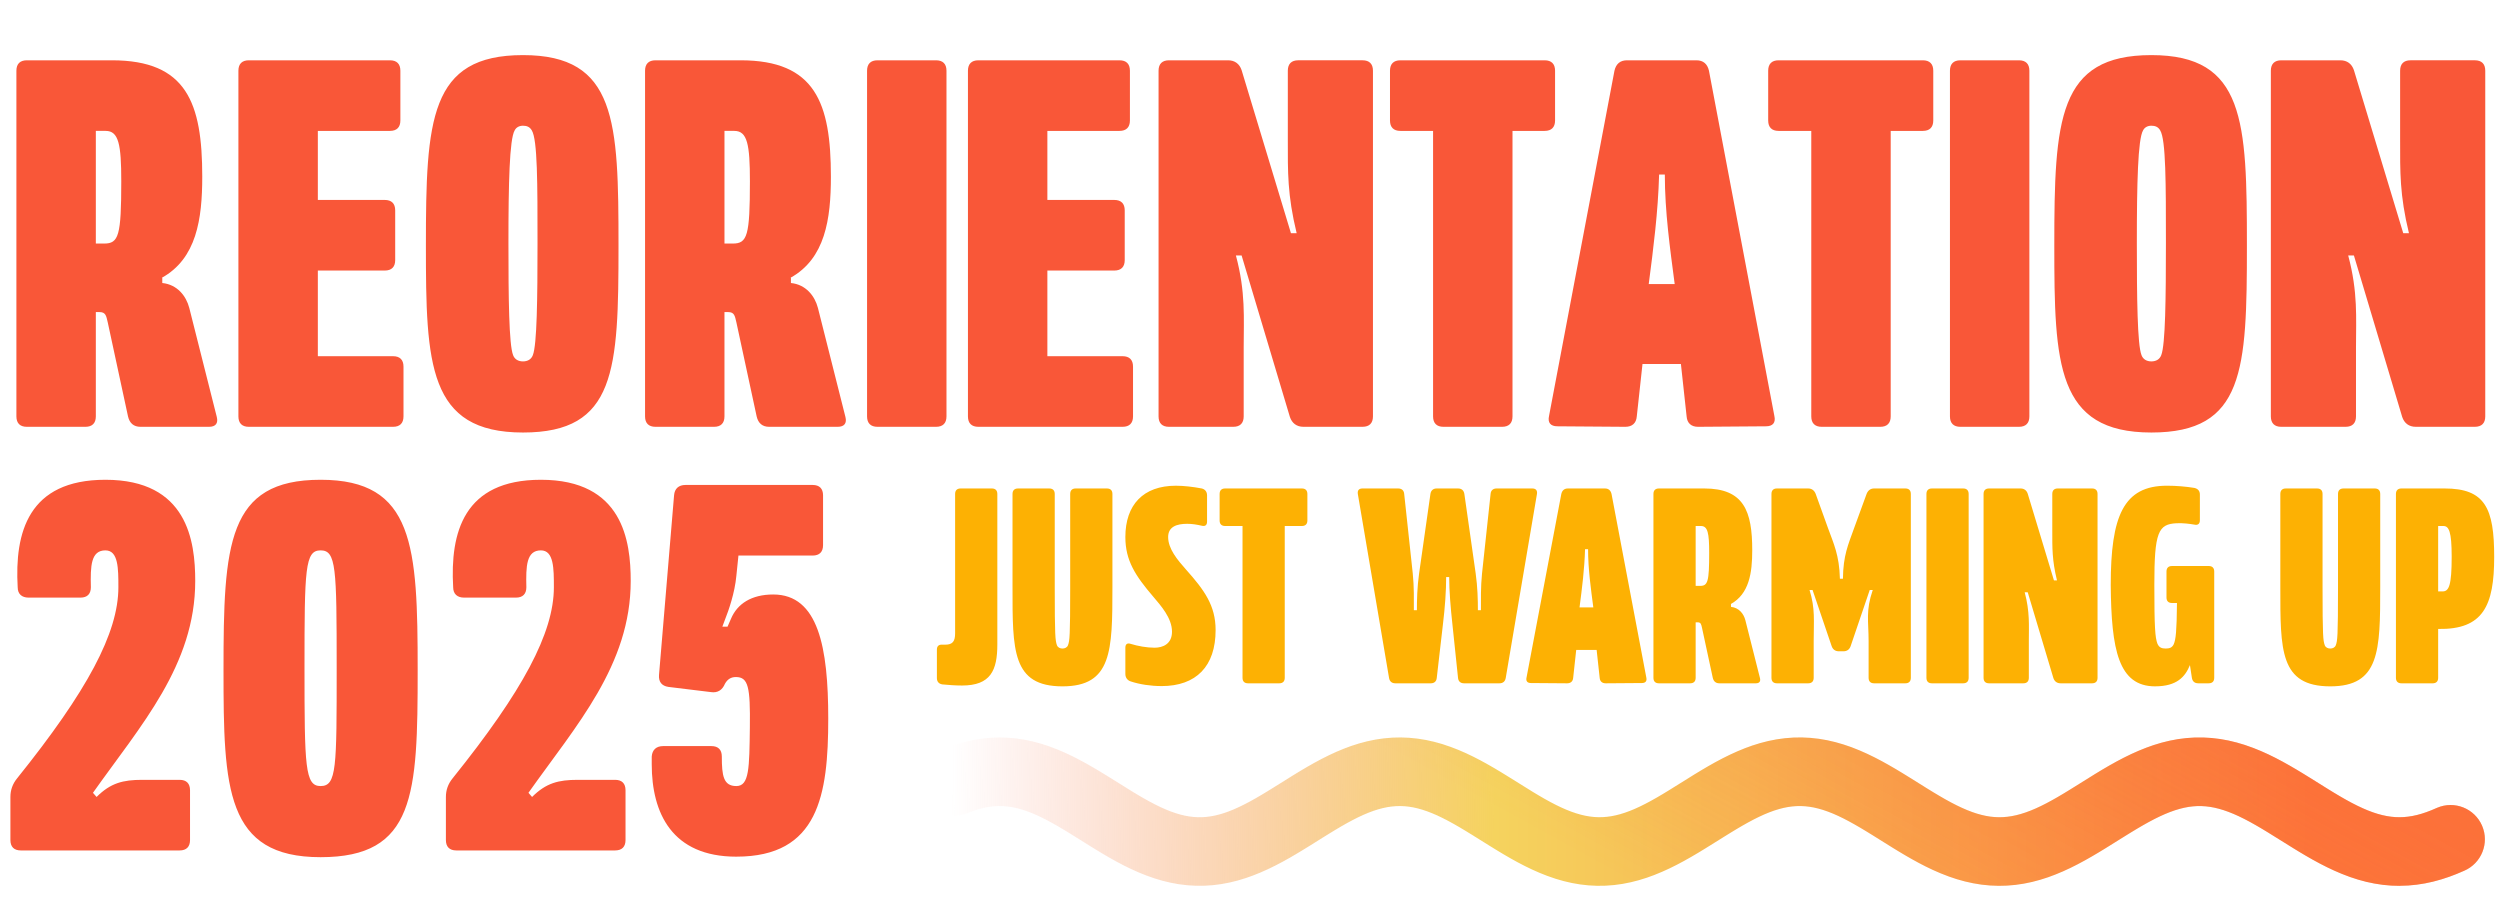
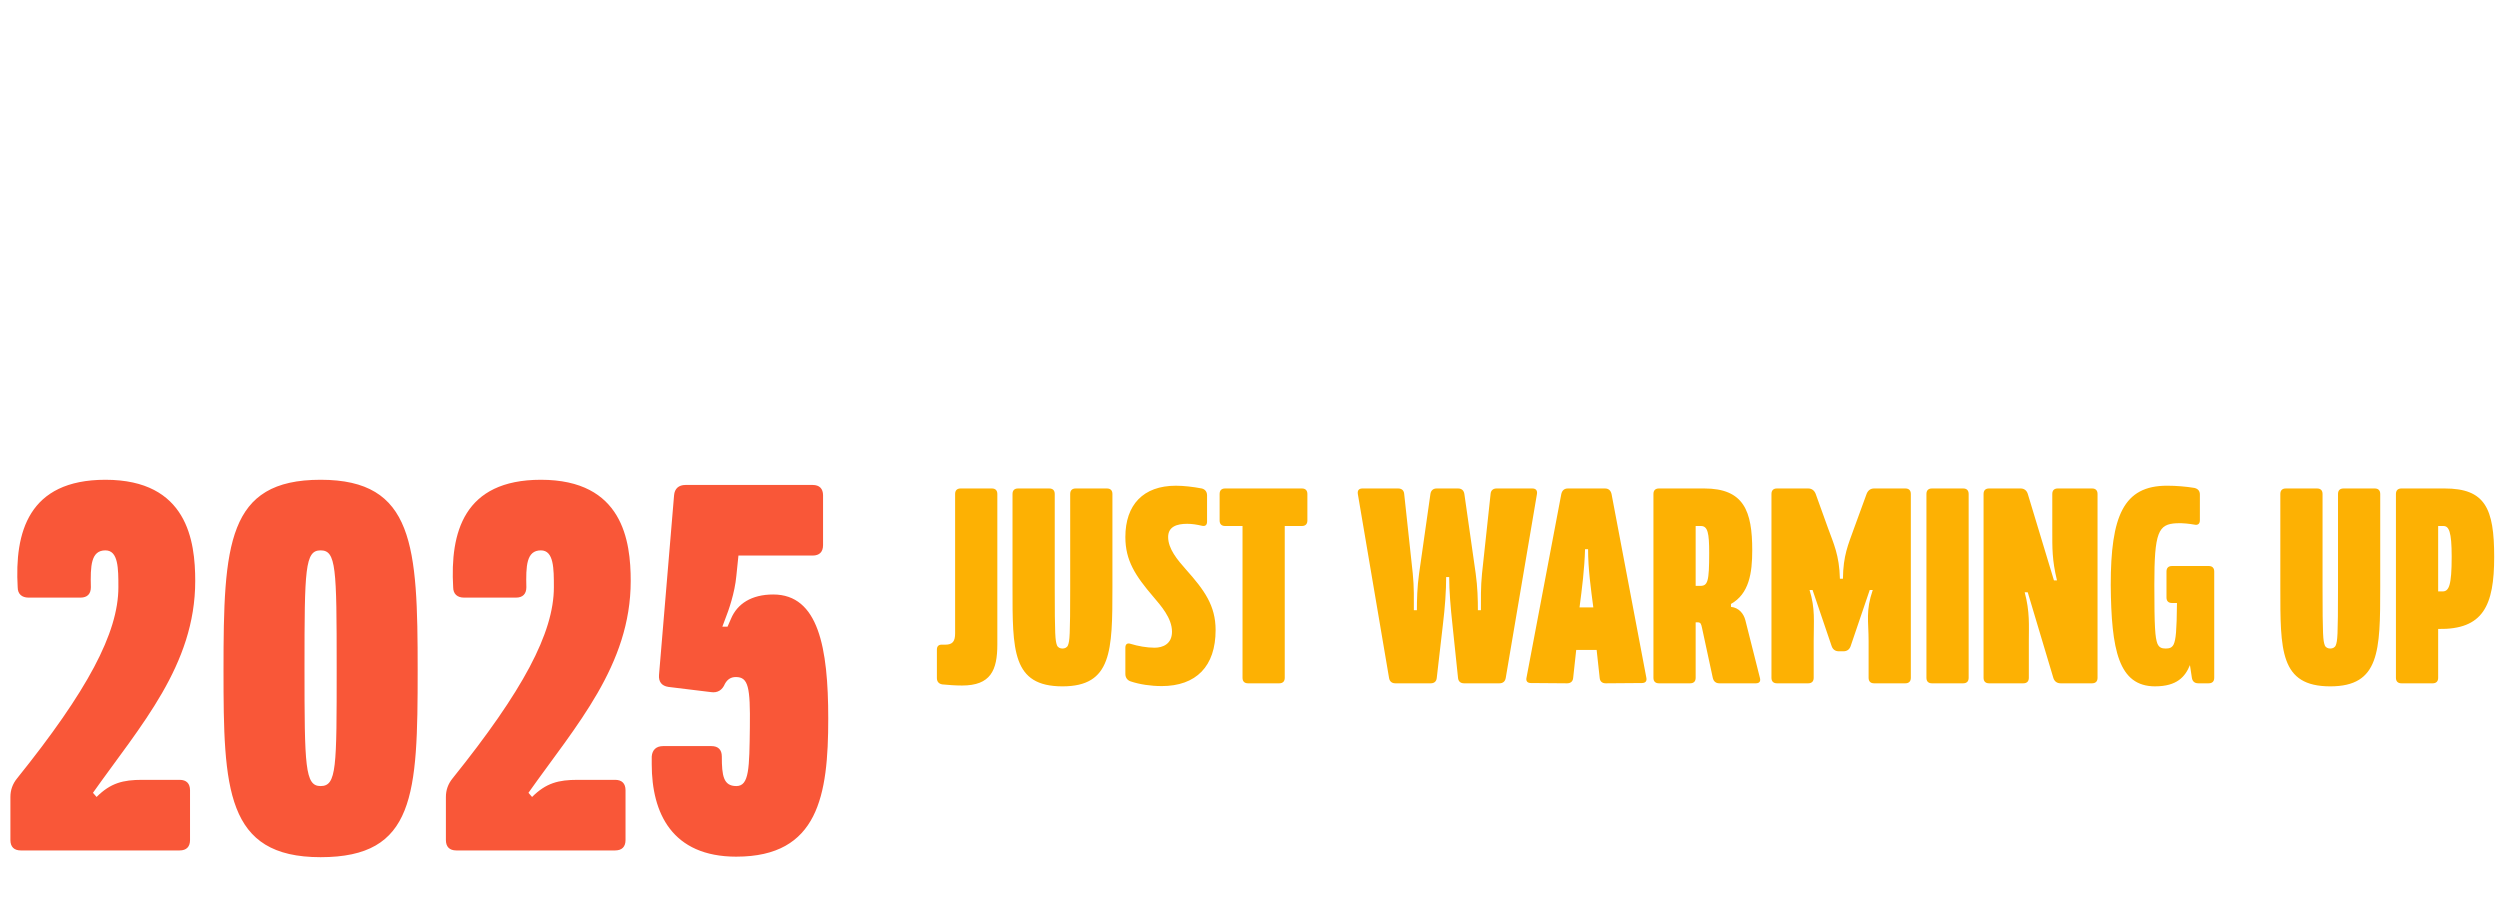
<svg xmlns="http://www.w3.org/2000/svg" data-id="Layer_1" data-name="Layer 1" viewBox="0 0 3491 1274">
  <defs>
    <style>
      .cls-1 {
        fill: url(#linear-gradient-2);
      }

      .cls-2 {
        fill: url(#linear-gradient);
      }

      .cls-3 {
        fill: #f95738;
      }

      .cls-4 {
        fill: #fdb103;
      }
    </style>
    <linearGradient id="linear-gradient" x1="5927.67" y1="-399.96" x2="1186.22" y2="-352.97" gradientTransform="translate(0 768.68) scale(1 -1)" gradientUnits="userSpaceOnUse">
      <stop offset=".57" stop-color="#fd7e3a" />
      <stop offset=".81" stop-color="#f5d35e" />
      <stop offset=".97" stop-color="#f88672" stop-opacity="0" />
    </linearGradient>
    <linearGradient id="linear-gradient-2" x1="2311.97" y1="-482.55" x2="3207.66" y2="1148.21" gradientTransform="translate(0 768.68) scale(1 -1)" gradientUnits="userSpaceOnUse">
      <stop offset="0" stop-color="#f95738" stop-opacity="0" />
      <stop offset="1" stop-color="#f95738" />
    </linearGradient>
  </defs>
-   <path class="cls-3" d="M37.4,596c-9.42,0-14.5-5.07-14.5-14.5V98.7c0-9.42,5.07-14.5,14.5-14.5h118.89c104.39,0,126.14,59.44,126.14,162.38,0,59.44-7.97,114.54-56.54,141.36h.72v7.25c21.02,2.17,33.35,18.12,37.7,34.8l38.42,152.24c2.18,8.7-1.45,13.77-10.87,13.77h-95.69c-9.42,0-15.22-5.07-17.4-14.5l-28.27-131.21c-2.17-9.42-2.9-14.5-11.6-14.5h-5.07v145.71c0,9.43-5.07,14.5-14.5,14.5H37.4ZM133.82,340.1h11.6c20.3,0,23.92-10.87,23.92-86.99,0-51.47-3.62-70.32-21.75-70.32h-13.77v157.31ZM347.41,596c-9.42,0-14.5-5.07-14.5-14.5V98.7c0-9.42,5.07-14.5,14.5-14.5h197.18c9.42,0,14.5,5.07,14.5,14.5v69.59c0,9.42-5.07,14.5-14.5,14.5h-100.76v96.41h93.52c9.42,0,14.5,5.08,14.5,14.5v69.59c0,9.42-5.07,14.5-14.5,14.5h-93.52v119.61h105.11c9.42,0,14.5,5.07,14.5,14.5v69.59c0,9.43-5.07,14.5-14.5,14.5h-201.53ZM730.29,603.97c-132.66,0-135.56-95.69-135.56-260.97,0-176.16,5.07-266.05,135.56-266.05s133.39,92.07,133.39,266.05-3.62,260.97-133.39,260.97ZM730.29,504.66c6.52,0,11.6-2.9,13.77-8.7,5.8-14.5,6.53-79.74,6.53-156.58,0-83.37,0-144.26-7.98-157.31-2.9-5.07-7.25-6.52-12.32-6.52s-9.42,2.17-11.6,6.52c-7.25,12.32-8.7,73.94-8.7,157.31,0,76.84.72,142.09,6.52,156.58,2.17,5.8,7.25,8.7,13.77,8.7ZM915.25,596c-9.42,0-14.5-5.07-14.5-14.5V98.7c0-9.42,5.07-14.5,14.5-14.5h118.89c104.39,0,126.13,59.44,126.13,162.38,0,59.44-7.97,114.54-56.54,141.36h.72v7.25c21.03,2.17,33.35,18.12,37.7,34.8l38.42,152.24c2.18,8.7-1.45,13.77-10.87,13.77h-95.69c-9.43,0-15.23-5.07-17.4-14.5l-28.27-131.21c-2.18-9.42-2.9-14.5-11.6-14.5h-5.08v145.71c0,9.43-5.07,14.5-14.5,14.5h-81.92ZM1011.66,340.1h11.6c20.3,0,23.92-10.87,23.92-86.99,0-51.47-3.62-70.32-21.74-70.32h-13.78v157.31ZM1225.26,596c-9.43,0-14.5-5.07-14.5-14.5V98.7c0-9.42,5.07-14.5,14.5-14.5h81.91c9.43,0,14.5,5.07,14.5,14.5v482.8c0,9.43-5.07,14.5-14.5,14.5h-81.91ZM1366.14,596c-9.43,0-14.5-5.07-14.5-14.5V98.7c0-9.42,5.07-14.5,14.5-14.5h197.18c9.42,0,14.5,5.07,14.5,14.5v69.59c0,9.42-5.08,14.5-14.5,14.5h-100.77v96.41h93.52c9.42,0,14.5,5.08,14.5,14.5v69.59c0,9.42-5.08,14.5-14.5,14.5h-93.52v119.61h105.12c9.42,0,14.49,5.07,14.49,14.5v69.59c0,9.43-5.07,14.5-14.49,14.5h-201.53ZM1632.3,596c-9.42,0-14.49-5.07-14.49-14.5V98.7c0-9.42,5.07-14.5,14.49-14.5h82.65c9.42,0,15.94,5.07,18.84,13.77l68.87,227.63h7.98c-13.05-53.64-12.33-85.54-12.33-130.49v-96.42c0-9.42,5.08-14.5,14.5-14.5h89.89c9.43,0,14.5,5.07,14.5,14.5v482.8c0,9.43-5.07,14.5-14.5,14.5h-82.64c-9.42,0-15.95-5.07-18.85-13.77l-67.42-225.45h-7.97c13.77,51.47,10.87,86.99,10.87,128.31v96.41c0,9.43-5.07,14.5-14.5,14.5h-89.89ZM2015.64,596c-9.42,0-14.5-5.07-14.5-14.5V182.79h-45.67c-9.42,0-14.49-5.07-14.49-14.5v-69.59c0-9.42,5.07-14.5,14.49-14.5h201.53c9.43,0,14.5,5.07,14.5,14.5v69.59c0,9.42-5.07,14.5-14.5,14.5h-44.94v398.71c0,9.43-5.08,14.5-14.5,14.5h-81.92ZM2269.66,596l-94.96-.72c-9.43,0-13.78-5.07-11.6-14.5l91.34-482.08c2.17-9.42,7.97-14.5,17.4-14.5h97.14c9.42,0,15.22,5.07,17.4,14.5l91.34,482.08c2.17,9.42-2.18,14.5-11.6,14.5l-94.97.72c-9.42,0-15.22-5.07-15.95-14.5l-7.97-73.22h-53.64l-7.98,73.22c-.72,9.43-6.52,14.5-15.95,14.5ZM2302.28,396.64h36.25c-6.52-50.02-13.77-100.76-13.77-152.96h-7.98c-1.45,52.2-7.97,102.94-14.5,152.96ZM2543.76,596c-9.42,0-14.49-5.07-14.49-14.5V182.79h-45.67c-9.43,0-14.5-5.07-14.5-14.5v-69.59c0-9.42,5.07-14.5,14.5-14.5h201.53c9.42,0,14.49,5.07,14.49,14.5v69.59c0,9.42-5.07,14.5-14.49,14.5h-44.95v398.71c0,9.43-5.07,14.5-14.5,14.5h-81.92ZM2737.41,596c-9.42,0-14.5-5.07-14.5-14.5V98.7c0-9.42,5.08-14.5,14.5-14.5h81.92c9.42,0,14.5,5.07,14.5,14.5v482.8c0,9.43-5.08,14.5-14.5,14.5h-81.92ZM3004.19,603.97c-132.66,0-135.56-95.69-135.56-260.97,0-176.16,5.07-266.05,135.56-266.05s133.39,92.07,133.39,266.05-3.63,260.97-133.39,260.97ZM3004.19,504.66c6.53,0,11.6-2.9,13.77-8.7,5.8-14.5,6.53-79.74,6.53-156.58,0-83.37,0-144.26-7.98-157.31-2.89-5.07-7.24-6.52-12.32-6.52s-9.42,2.17-11.6,6.52c-7.25,12.32-8.7,73.94-8.7,157.31,0,76.84.73,142.09,6.53,156.58,2.17,5.8,7.25,8.7,13.77,8.7ZM3185.52,596c-9.43,0-14.5-5.07-14.5-14.5V98.7c0-9.42,5.07-14.5,14.5-14.5h82.64c9.42,0,15.95,5.07,18.85,13.77l68.87,227.63h7.97c-13.05-53.64-12.32-85.54-12.32-130.49v-96.42c0-9.42,5.07-14.5,14.5-14.5h89.89c9.42,0,14.5,5.07,14.5,14.5v482.8c0,9.43-5.08,14.5-14.5,14.5h-82.64c-9.43,0-15.95-5.07-18.85-13.77l-67.42-225.45h-7.98c13.78,51.47,10.88,86.99,10.88,128.31v96.41c0,9.43-5.08,14.5-14.5,14.5h-89.89Z" />
  <path class="cls-3" d="M29.03,1187.55c-9.42,0-14.5-5.07-14.5-14.5v-60.17c0-9.42,2.9-18.12,9.42-26.09,97.86-121.79,141.36-202.99,141.36-266.78,0-26.1,0-51.47-18.12-51.47-20.3,0-21.02,21.75-20.3,51.47,0,9.42-5.08,14.5-14.5,14.5H39.91c-9.42,0-15.22-5.07-15.22-14.5-4.35-76.12,14.5-150.06,122.51-150.06,114.54,0,125.41,85.54,125.41,141.36,0,117.44-76.12,201.53-142.81,295.77l5.07,5.8c19.57-19.57,36.97-23.92,63.79-23.92h52.19c9.42,0,14.5,5.07,14.5,14.5v69.59c0,9.43-5.07,14.5-14.5,14.5H29.03ZM447.67,1196.97c-132.66,0-135.56-95.69-135.56-260.97,0-176.16,5.07-266.05,135.56-266.05s135.56,92.07,135.56,266.05-3.62,260.97-135.56,260.97ZM447.67,1097.66c22.47,0,22.47-25.37,22.47-165.29s-.73-163.83-22.47-163.83-22.47,25.37-22.47,163.83.72,165.29,22.47,165.29ZM637.15,1187.55c-9.42,0-14.5-5.07-14.5-14.5v-60.17c0-9.42,2.9-18.12,9.42-26.09,97.86-121.79,141.36-202.99,141.36-266.78,0-26.1,0-51.47-18.12-51.47-20.3,0-21.02,21.75-20.3,51.47,0,9.42-5.07,14.5-14.5,14.5h-72.49c-9.42,0-15.22-5.07-15.22-14.5-4.35-76.12,14.5-150.06,122.51-150.06,114.54,0,125.41,85.54,125.41,141.36,0,117.44-76.12,201.53-142.81,295.77l5.08,5.8c19.57-19.57,36.97-23.92,63.79-23.92h52.2c9.42,0,14.5,5.07,14.5,14.5v69.59c0,9.43-5.08,14.5-14.5,14.5h-221.83ZM1028.24,1196.25c-89.89,0-118.16-60.89-118.16-129.04v-10.87c.72-9.43,6.52-14.5,15.95-14.5h67.42c9.43,0,14.5,5.07,14.5,14.5,0,26.82,2.18,41.32,20.3,41.32s18.12-25.37,18.85-81.92c.72-56.54-2.18-70.32-19.58-70.32-6.52,0-11.6,2.9-15.22,9.42-3.62,8.7-10.15,13.05-19.57,11.6l-59.44-7.25c-9.42-1.45-13.77-7.25-13.05-16.67l21.02-250.83c.72-9.42,6.52-14.5,15.95-14.5h177.6c9.43,0,14.5,5.07,14.5,14.5v69.59c0,9.42-5.07,14.5-14.5,14.5h-103.66l-2.9,28.27c-2.18,23.92-10.88,48.57-15.22,59.44l-4.35,11.6h7.24l5.08-11.6c8.7-20.3,28.27-33.35,58.72-33.35,63.07,0,76.84,73.94,76.84,173.26,0,107.29-13.77,192.83-128.31,192.83Z" />
-   <path class="cls-2" d="M3351.1,1237l-11.86-.33-11.84-1.08-11.67-1.78-11.51-2.43-11.34-3.06-11.1-3.61-11.75-4.48-10.49-4.5-10.21-4.82-10.05-5.12-9.81-5.33-9.59-5.48-9.4-5.59-9.19-5.62-35.21-21.91-8.39-5.06-8.19-4.77-7.99-4.46-7.74-4.07-7.52-3.68-7.3-3.27-7.04-2.83-6.81-2.39-6.6-1.97-6.36-1.54-6.14-1.13-6-.73-5.95-.36h-5.91s-5.94.4-5.94.4l-6.03.76-6.16,1.16-6.37,1.57-6.59,1.99-6.83,2.43-7.07,2.86-7.3,3.29-7.55,3.72-7.79,4.12-7.98,4.46-8.19,4.79-8.4,5.07-8.59,5.31-27.01,16.85-9.43,5.75-9.62,5.69-9.79,5.55-10.03,5.4-10.27,5.17-10.53,4.87-10.71,4.46-9.95,3.72-11.12,3.56-11.33,3.01-11.55,2.39-11.67,1.72-11.81,1.02-11.9.28-11.87-.47-11.79-1.19-11.66-1.9-11.47-2.54-11.29-3.15-11.08-3.7-11.65-4.54-10.47-4.56-10.21-4.88-10-5.16-9.76-5.36-9.52-5.48-9.4-5.61-9.16-5.62-26.62-16.62-8.51-5.23-8.33-5-8.15-4.71-7.96-4.4-7.71-4.02-7.49-3.61-7.26-3.2-6.98-2.75-6.77-2.32-6.55-1.89-6.32-1.47-6.14-1.06-5.99-.67-5.91-.29-5.9.08-5.95.45-6.06.83-6.2,1.22-6.39,1.64-6.64,2.07-6.87,2.5-7.09,2.93-7.36,3.38-7.6,3.79-7.8,4.17-8.04,4.53-8.19,4.82-8.46,5.14-8.66,5.36-27.06,16.87-9.47,5.75-9.67,5.68-9.83,5.53-10.08,5.37-10.32,5.12-10.51,4.77-10.8,4.42-9.96,3.63-11.16,3.48-11.36,2.9-11.55,2.29-11.75,1.61-11.82.89-11.87.16-11.89-.59-11.76-1.32-11.61-2-11.48-2.66-11.25-3.25-12.02-4.17-10.6-4.22-10.42-4.62-10.16-4.92-9.96-5.19-9.74-5.39-9.53-5.53-9.33-5.6-9.12-5.61-26.53-16.55-8.49-5.21-8.29-4.95-8.12-4.67-7.89-4.31-7.71-3.97-7.45-3.55-7.19-3.11-6.96-2.68-6.73-2.25-6.52-1.82-6.28-1.4-6.09-.99-6-.61-5.91-.23-5.91.14-5.96.51-6.04.89-6.24,1.3-6.46,1.72-6.66,2.13-6.91,2.58-7.15,3.01-7.4,3.44-7.64,3.86-7.85,4.23-8.03,4.57-8.26,4.89-8.52,5.19-8.58,5.32-17.96,11.24-9.31,5.75-9.47,5.71-9.7,5.67-9.87,5.5-10.15,5.34-10.31,5.04-10.57,4.73-10.87,4.36-9.97,3.54-11.18,3.38-11.42,2.81-11.59,2.17-11.73,1.49-11.86.77-11.87.03-11.86-.71-11.75-1.44-11.6-2.11-11.44-2.77-11.21-3.34-11.95-4.25-10.55-4.28-10.41-4.68-10.15-4.99-9.88-5.21-9.71-5.42-9.52-5.56-9.26-5.59-9.15-5.64-26.4-16.48-8.46-5.17-8.26-4.9-8.08-4.61-7.9-4.28-7.64-3.88-7.39-3.46-7.18-3.05-6.92-2.61-6.69-2.18-6.47-1.75-6.25-1.33-6.07-.92-5.96-.54-5.91-.17-5.91.2-5.97.58-6.11.96-6.28,1.36-6.46,1.77-6.7,2.21-7.89,3.01c-24.69,9.42-52.35-2.97-61.76-27.66-9.42-24.69,2.97-52.35,27.66-61.76l10.91-4.11,10.06-3.33,11.33-3.11,11.5-2.5,11.66-1.84,11.81-1.14,11.87-.4,11.87.33,11.82,1.08,11.69,1.78,11.53,2.45,11.31,3.05,11.09,3.6,11.77,4.48,10.47,4.48,10.27,4.84,10,5.11,9.79,5.32,9.58,5.47,9.46,5.61,9.19,5.62,35.22,21.92,8.35,5.04,8.17,4.76,7.99,4.45,7.76,4.09,7.5,3.67,7.3,3.26,7.07,2.84,6.81,2.4,6.57,1.96,6.34,1.53,6.18,1.13,6.01.74,5.92.35h5.91s5.92-.4,5.92-.4l6.05-.77,6.17-1.15,6.36-1.57,6.59-1.99,6.82-2.42,7.06-2.87,7.32-3.31,7.56-3.72,7.77-4.11,8-4.47,8.2-4.8,8.39-5.07,8.57-5.3,27.01-16.85,9.41-5.73,9.6-5.68,9.86-5.6,10.01-5.38,10.26-5.16,10.52-4.86,10.71-4.47,9.95-3.72,11.12-3.56,11.32-3.01,11.54-2.4,11.72-1.73,11.82-1.01,11.87-.28,11.87.47,11.78,1.19,11.69,1.89,11.48,2.56,11.27,3.14,12.05,4.08,10.72,4.17,10.46,4.56,10.18,4.87,9.96,5.14,9.79,5.36,9.58,5.51,9.38,5.61,9.12,5.6,35.13,21.84,8.35,5.01,8.14,4.72,7.93,4.38,7.72,4.01,7.5,3.62,7.26,3.19,7.01,2.76,6.76,2.32,6.53,1.89,6.3,1.46,6.16,1.06,6,.68,5.89.29,5.91-.08,5.96-.45,6.04-.83,6.21-1.23,6.42-1.64,6.62-2.06,6.85-2.5,7.13-2.95,7.36-3.37,7.57-3.78,7.83-4.18,8.03-4.52,8.22-4.84,8.41-5.11,35.74-22.25,9.45-5.73,9.67-5.69,9.83-5.53,10.1-5.37,10.27-5.09,10.57-4.81,10.77-4.41,9.96-3.63,11.14-3.47,11.39-2.92,11.58-2.28,11.71-1.61,11.81-.89,11.88-.16,11.86.59,11.79,1.31,11.65,2.02,11.44,2.65,11.22,3.25,11.01,3.76,11.68,4.64,10.36,4.6,10.21,4.95,9.92,5.18,9.7,5.37,9.58,5.55,9.31,5.6,9.16,5.63,26.46,16.52,8.52,5.22,8.32,4.96,8.13,4.68,7.9,4.33,7.68,3.95,7.44,3.54,7.24,3.13,6.97,2.69,6.7,2.24,6.49,1.81,6.3,1.4,6.13,1,5.96.6,5.92.23,5.88-.14,5.97-.52,6.1-.9,6.23-1.29,6.43-1.71,6.67-2.14,6.92-2.58,7.16-3.01,7.37-3.43,7.62-3.85,7.86-4.24,8.08-4.59,8.26-4.89,8.44-5.15,35.89-22.34,9.45-5.71,9.7-5.67,9.88-5.51,10.11-5.32,10.36-5.07,10.61-4.75,10.8-4.33,9.96-3.54,11.19-3.39,11.4-2.81,11.62-2.18,11.75-1.48,11.82-.77,11.88-.03,11.83.71,11.78,1.43,11.64,2.13,11.4,2.76,11.18,3.33,11.96,4.25,10.61,4.3,10.37,4.67,10.13,4.98,9.92,5.24,9.67,5.4,9.51,5.54,9.29,5.61,9.14,5.64,26.39,16.47,8.49,5.19,8.27,4.91,8.09,4.62,7.83,4.25,7.66,3.88,7.43,3.49,7.17,3.05,6.92,2.61,6.68,2.17,6.44,1.74,6.27,1.33,6.11.93,5.94.54,5.9.17,5.91-.2,5.97-.58,6.12-.96,6.25-1.36,6.46-1.78,6.73-2.22,6.96-2.65,7.99-3.42c24.29-10.41,52.42.84,62.83,25.13,10.41,24.29-.84,52.42-25.13,62.83l-10.69,4.54-9.92,3.78-11.05,3.64-11.29,3.12-11.53,2.5-11.66,1.84-11.81,1.14-11.87.4Z" />
-   <path class="cls-1" d="M3351.1,1237l-11.86-.33-11.84-1.08-11.67-1.78-11.51-2.43-11.34-3.06-11.1-3.61-11.75-4.48-10.49-4.5-10.21-4.82-10.05-5.12-9.81-5.33-9.59-5.48-9.4-5.59-9.19-5.62-35.21-21.91-8.39-5.06-8.19-4.77-7.99-4.46-7.74-4.07-7.52-3.68-7.3-3.27-7.04-2.83-6.81-2.39-6.6-1.97-6.36-1.54-6.14-1.13-6-.73-5.95-.36h-5.91s-5.94.4-5.94.4l-6.03.76-6.16,1.16-6.37,1.57-6.59,1.99-6.83,2.43-7.07,2.86-7.3,3.29-7.55,3.72-7.79,4.12-7.98,4.46-8.19,4.79-8.4,5.07-8.59,5.31-27.01,16.85-9.43,5.75-9.62,5.69-9.79,5.55-10.03,5.4-10.27,5.17-10.53,4.87-10.71,4.46-9.95,3.72-11.12,3.56-11.33,3.01-11.55,2.39-11.67,1.72-11.81,1.02-11.9.28-11.87-.47-11.79-1.19-11.66-1.9-11.47-2.54-11.29-3.15-11.08-3.7-11.65-4.54-10.47-4.56-10.21-4.88-10-5.16-9.76-5.36-9.52-5.48-9.4-5.61-9.16-5.62-26.62-16.62-8.51-5.23-8.33-5-8.15-4.71-7.96-4.4-7.71-4.02-7.49-3.61-7.26-3.2-6.98-2.75-6.77-2.32-6.55-1.89-6.32-1.47-6.14-1.06-5.99-.67-5.91-.29-5.9.08-5.95.45-6.06.83-6.2,1.22-6.39,1.64-6.64,2.07-6.87,2.5-7.09,2.93-7.36,3.38-7.6,3.79-7.8,4.17-8.04,4.53-8.19,4.82-8.46,5.14-8.66,5.36-27.06,16.87-9.47,5.75-9.67,5.68-9.83,5.53-10.08,5.37-10.32,5.12-10.51,4.77-10.8,4.42-9.96,3.63-11.16,3.48-11.36,2.9-11.55,2.29-11.75,1.61-11.82.89-11.87.16-11.89-.59-11.76-1.32-11.61-2-11.48-2.66-11.25-3.25-12.02-4.17-10.6-4.22-10.42-4.62-10.16-4.92-9.96-5.19-9.74-5.39-9.53-5.53-9.33-5.6-9.12-5.61-26.53-16.55-8.49-5.21-8.29-4.95-8.12-4.67-7.89-4.31-7.71-3.97-7.45-3.55-7.19-3.11-6.96-2.68-6.73-2.25-6.52-1.82-6.28-1.4-6.09-.99-6-.61-5.91-.23-5.91.14-5.96.51-6.04.89-6.24,1.3-6.46,1.72-6.66,2.13-6.91,2.58-7.15,3.01-7.4,3.44-7.64,3.86-7.85,4.23-8.03,4.57-8.26,4.89-8.52,5.19-8.58,5.32-17.96,11.24-9.31,5.75-9.47,5.71-9.7,5.67-9.87,5.5-10.15,5.34-10.31,5.04-10.57,4.73-10.87,4.36-9.97,3.54-11.18,3.38-11.42,2.81-11.59,2.17-11.73,1.49-11.86.77-11.87.03-11.86-.71-11.75-1.44-11.6-2.11-11.44-2.77-11.21-3.34-11.95-4.25-10.55-4.28-10.41-4.68-10.15-4.99-9.88-5.21-9.71-5.42-9.52-5.56-9.26-5.59-9.15-5.64-26.4-16.48-8.46-5.17-8.26-4.9-8.08-4.61-7.9-4.28-7.64-3.88-7.39-3.46-7.18-3.05-6.92-2.61-6.69-2.18-6.47-1.75-6.25-1.33-6.07-.92-5.96-.54-5.91-.17-5.91.2-5.97.58-6.11.96-6.28,1.36-6.46,1.77-6.7,2.21-7.89,3.01c-24.69,9.42-52.35-2.97-61.76-27.66-9.42-24.69,2.97-52.35,27.66-61.76l10.91-4.11,10.06-3.33,11.33-3.11,11.5-2.5,11.66-1.84,11.81-1.14,11.87-.4,11.87.33,11.82,1.08,11.69,1.78,11.53,2.45,11.31,3.05,11.09,3.6,11.77,4.48,10.47,4.48,10.27,4.84,10,5.11,9.79,5.32,9.58,5.47,9.46,5.61,9.19,5.62,35.22,21.92,8.35,5.04,8.17,4.76,7.99,4.45,7.76,4.09,7.5,3.67,7.3,3.26,7.07,2.84,6.81,2.4,6.57,1.96,6.34,1.53,6.18,1.13,6.01.74,5.92.35h5.91s5.92-.4,5.92-.4l6.05-.77,6.17-1.15,6.36-1.57,6.59-1.99,6.82-2.42,7.06-2.87,7.32-3.31,7.56-3.72,7.77-4.11,8-4.47,8.2-4.8,8.39-5.07,8.57-5.3,27.01-16.85,9.41-5.73,9.6-5.68,9.86-5.6,10.01-5.38,10.26-5.16,10.52-4.86,10.71-4.47,9.95-3.72,11.12-3.56,11.32-3.01,11.54-2.4,11.72-1.73,11.82-1.01,11.87-.28,11.87.47,11.78,1.19,11.69,1.89,11.48,2.56,11.27,3.14,12.05,4.08,10.72,4.17,10.46,4.56,10.18,4.87,9.96,5.14,9.79,5.36,9.58,5.51,9.38,5.61,9.12,5.6,35.13,21.84,8.35,5.01,8.14,4.72,7.93,4.38,7.72,4.01,7.5,3.62,7.26,3.19,7.01,2.76,6.76,2.32,6.53,1.89,6.3,1.46,6.16,1.06,6,.68,5.89.29,5.91-.08,5.96-.45,6.04-.83,6.21-1.23,6.42-1.64,6.62-2.06,6.85-2.5,7.13-2.95,7.36-3.37,7.57-3.78,7.83-4.18,8.03-4.52,8.22-4.84,8.41-5.11,35.74-22.25,9.45-5.73,9.67-5.69,9.83-5.53,10.1-5.37,10.27-5.09,10.57-4.81,10.77-4.41,9.96-3.63,11.14-3.47,11.39-2.92,11.58-2.28,11.71-1.61,11.81-.89,11.88-.16,11.86.59,11.79,1.31,11.65,2.02,11.44,2.65,11.22,3.25,11.01,3.76,11.68,4.64,10.36,4.6,10.21,4.95,9.92,5.18,9.7,5.37,9.58,5.55,9.31,5.6,9.16,5.63,26.46,16.52,8.52,5.22,8.32,4.96,8.13,4.68,7.9,4.33,7.68,3.95,7.44,3.54,7.24,3.13,6.97,2.69,6.7,2.24,6.49,1.81,6.3,1.4,6.13,1,5.96.6,5.92.23,5.88-.14,5.97-.52,6.1-.9,6.23-1.29,6.43-1.71,6.67-2.14,6.92-2.58,7.16-3.01,7.37-3.43,7.62-3.85,7.86-4.24,8.08-4.59,8.26-4.89,8.44-5.15,35.89-22.34,9.45-5.71,9.7-5.67,9.88-5.51,10.11-5.32,10.36-5.07,10.61-4.75,10.8-4.33,9.96-3.54,11.19-3.39,11.4-2.81,11.62-2.18,11.75-1.48,11.82-.77,11.88-.03,11.83.71,11.78,1.43,11.64,2.13,11.4,2.76,11.18,3.33,11.96,4.25,10.61,4.3,10.37,4.67,10.13,4.98,9.92,5.24,9.67,5.4,9.51,5.54,9.29,5.61,9.14,5.64,26.39,16.47,8.49,5.19,8.27,4.91,8.09,4.62,7.83,4.25,7.66,3.88,7.43,3.49,7.17,3.05,6.92,2.61,6.68,2.17,6.44,1.74,6.27,1.33,6.11.93,5.94.54,5.9.17,5.91-.2,5.97-.58,6.12-.96,6.25-1.36,6.46-1.78,6.73-2.22,6.96-2.65,7.99-3.42c24.29-10.41,52.42.84,62.83,25.13,10.41,24.29-.84,52.42-25.13,62.83l-10.69,4.54-9.92,3.78-11.05,3.64-11.29,3.12-11.53,2.5-11.66,1.84-11.81,1.14-11.87.4Z" />
  <path class="cls-4" d="M1343.35,957.26c-10.02,0-18.5-.77-27.36-1.54-5.01-.77-7.71-3.85-7.71-8.86v-39.7c0-5.01,2.7-7.32,7.71-6.94h3.85c10.41,0,13.88-4.62,13.88-15.8v-194.62c0-5.01,2.7-7.71,7.71-7.71h43.54c5.01,0,7.71,2.7,7.71,7.71v210.04c0,36.23-9.25,57.42-49.33,57.42ZM1483.63,958.42c-70.52,0-69.75-50.49-69.75-138.35v-130.26c0-5.01,2.7-7.71,7.71-7.71h43.55c5.01,0,7.7,2.7,7.7,7.71v130.26c0,68.6.77,74.38,3.09,80.93,1.15,3.08,4.24,4.62,7.7,4.62s6.56-1.54,7.71-4.62c2.31-6.17,3.08-11.95,3.08-80.93v-130.26c0-5.01,2.7-7.71,7.71-7.71h43.55c5.01,0,7.71,2.7,7.71,7.71v130.26c0,89.02-.77,138.35-69.76,138.35ZM1621.94,958.03c-15.03,0-30.45-2.31-43.16-6.55-4.63-1.54-7.33-5.4-7.33-10.4v-36.61c0-5.01,2.7-6.94,7.33-5.4,10.02,3.08,22.35,5.4,33.53,5.4s24.27-5.01,24.27-22.35c0-19.27-15.8-36.61-26.2-48.94-25.05-29.29-38.93-50.49-38.93-83.24,0-45.09,25.05-71.68,70.53-71.68,10.79,0,24.28,1.54,36.23,3.85,4.62,1.16,7.32,4.62,7.32,9.64v36.61c0,5.01-2.7,6.94-7.32,5.78-6.56-1.54-13.49-2.7-20.43-2.7-14.26,0-26.59,3.85-26.59,18.5,0,16.57,13.1,31.99,25.05,45.48,25.43,28.52,41.24,50.1,41.24,84.4,0,50.49-26.98,78.23-75.54,78.23ZM1742.76,954.18c-5.01,0-7.7-2.7-7.7-7.71v-211.96h-24.28c-5.01,0-7.71-2.7-7.71-7.71v-37c0-5.01,2.7-7.71,7.71-7.71h107.14c5.01,0,7.7,2.7,7.7,7.71v37c0,5.01-2.69,7.71-7.7,7.71h-23.9v211.96c0,5.01-2.7,7.71-7.71,7.71h-43.55ZM1948.49,954.18c-5.01,0-8.09-2.7-8.86-7.71l-43.55-256.67c-.77-5.01,1.54-7.71,6.55-7.71h49.71c5.01,0,8.1,2.7,8.48,7.71l11.95,110.99c1.93,18.5,1.54,37.38,1.54,51.26h4.24c0-13.87.38-32.37,3.08-51.26l15.8-110.99c.77-5.01,3.86-7.71,8.87-7.71h29.67c5.01,0,8.1,2.7,8.87,7.71l15.8,110.99c2.69,18.88,3.08,37.38,3.08,51.26h4.24c0-13.87-.39-32.76,1.54-51.26l11.95-110.99c.38-5.01,3.47-7.71,8.48-7.71h49.71c5.01,0,7.32,2.7,6.55,7.71l-43.55,256.67c-.77,5.01-3.85,7.71-8.86,7.71h-49.33c-5.01,0-8.09-2.7-8.48-7.71l-7.71-73.61c-2.69-24.66-4.62-47.79-4.62-67.06h-4.24c0,19.27-1.54,41.62-4.62,67.06l-8.48,73.61c-.39,5.01-3.47,7.71-8.48,7.71h-49.33ZM2188.3,954.18l-50.49-.39c-5.01,0-7.32-2.7-6.16-7.71l48.56-256.28c1.15-5.01,4.24-7.71,9.25-7.71h51.64c5.01,0,8.09,2.7,9.25,7.71l48.56,256.28c1.15,5.01-1.16,7.71-6.17,7.71l-50.49.39c-5.01,0-8.09-2.7-8.47-7.71l-4.24-38.92h-28.52l-4.24,38.92c-.39,5.01-3.47,7.71-8.48,7.71ZM2205.64,848.2h19.27c-3.47-26.59-7.32-53.57-7.32-81.32h-4.24c-.77,27.75-4.24,54.73-7.71,81.32ZM2316.57,954.18c-5.01,0-7.71-2.7-7.71-7.71v-256.67c0-5.01,2.7-7.71,7.71-7.71h63.2c55.5,0,67.06,31.6,67.06,86.33,0,31.6-4.24,60.89-30.06,75.15h.38v3.85c11.18,1.16,17.73,9.64,20.04,18.5l20.43,80.93c1.15,4.62-.77,7.32-5.78,7.32h-50.87c-5.01,0-8.1-2.7-9.25-7.71l-15.03-69.76c-1.16-5.01-1.54-7.71-6.17-7.71h-2.7v77.46c0,5.01-2.69,7.71-7.7,7.71h-43.55ZM2367.82,818.14h6.17c10.79,0,12.72-5.78,12.72-46.25,0-27.36-1.93-37.38-11.56-37.38h-7.33v83.63ZM2481.37,954.18c-5.01,0-7.7-2.7-7.7-7.71v-256.67c0-5.01,2.69-7.71,7.7-7.71h43.55c5.01,0,8.48,2.7,10.41,7.32l17.34,48.17c7.71,21.2,15.8,37.77,16.57,70.53h4.24c.39-32.76,7.32-47.4,15.42-70.14l17.73-48.56c1.92-4.62,5.39-7.32,10.4-7.32h43.55c5.01,0,7.71,2.7,7.71,7.71v256.67c0,5.01-2.7,7.71-7.71,7.71h-43.55c-5.01,0-7.71-2.7-7.71-7.71v-51.26c0-28.13-4.24-42.01,5.78-71.3h-4.24l-26.59,78.23c-1.54,4.62-5.01,7.32-10.02,7.32h-6.55c-5.01,0-8.48-2.7-10.02-7.32l-26.59-78.23h-4.24c8.09,25.82,5.78,43.16,5.78,71.3v51.26c0,5.01-2.7,7.71-7.71,7.71h-43.55ZM2697.78,954.18c-5.01,0-7.71-2.7-7.71-7.71v-256.67c0-5.01,2.7-7.71,7.71-7.71h43.55c5.01,0,7.7,2.7,7.7,7.71v256.67c0,5.01-2.69,7.71-7.7,7.71h-43.55ZM2777.56,954.18c-5.01,0-7.71-2.7-7.71-7.71v-256.67c0-5.01,2.7-7.71,7.71-7.71h43.93c5.01,0,8.48,2.7,10.02,7.32l36.61,121.01h4.24c-6.94-28.52-6.55-45.47-6.55-69.37v-51.26c0-5.01,2.7-7.71,7.71-7.71h47.79c5.01,0,7.7,2.7,7.7,7.71v256.67c0,5.01-2.69,7.71-7.7,7.71h-43.94c-5.01,0-8.48-2.7-10.02-7.32l-35.84-119.85h-4.24c7.32,27.36,5.78,46.25,5.78,68.21v51.26c0,5.01-2.7,7.71-7.71,7.71h-47.78ZM3009.48,958.42c-51.26,0-61.28-50.87-62.05-141.44,0-96.35,17.73-138.74,78.62-138.74,12.72,0,26.59,1.16,38.16,3.08,5.01,1.16,7.7,4.24,7.7,9.25v35.84c0,5.01-2.69,7.32-7.7,6.17-6.94-1.16-15.42-2.31-24.67-1.93-25.82,1.16-31.22,12.33-31.22,85.94,0,60.12,1.16,73.61,4.24,82.09,2.32,5.39,5.79,6.94,11.57,6.94,5.39,0,8.86-1.16,11.17-5.78,3.09-6.94,4.24-18.5,4.63-57.81h-6.94c-5.01,0-7.71-2.7-7.71-7.71v-36.23c0-5.01,2.7-7.71,7.71-7.71h51.26c5.01,0,7.7,2.7,7.7,7.71v148.37c0,5.01-2.69,7.71-7.7,7.71h-14.65c-5.01,0-8.09-2.7-8.86-7.71l-2.7-17.73c-6.55,16.19-18.11,29.67-48.56,29.67ZM3254.01,958.42c-70.53,0-69.76-50.49-69.76-138.35v-130.26c0-5.01,2.7-7.71,7.71-7.71h43.55c5.01,0,7.71,2.7,7.71,7.71v130.26c0,68.6.77,74.38,3.08,80.93,1.15,3.08,4.24,4.62,7.71,4.62s6.55-1.54,7.7-4.62c2.32-6.17,3.09-11.95,3.09-80.93v-130.26c0-5.01,2.69-7.71,7.7-7.71h43.55c5.01,0,7.71,2.7,7.71,7.71v130.26c0,89.02-.77,138.35-69.75,138.35ZM3353.39,954.18c-5.01,0-7.71-2.7-7.71-7.71v-256.67c0-5.01,2.7-7.71,7.71-7.71h60.12c56.65,0,69.37,27.36,69.37,95.58s-15.42,101.74-78.24,100.59v68.21c0,5.01-2.69,7.71-7.7,7.71h-43.55ZM3404.64,825.85h6.17c8.86,0,12.72-8.09,12.72-48.56,0-35.07-3.86-42.78-11.56-42.78h-7.33v91.34Z" />
</svg>